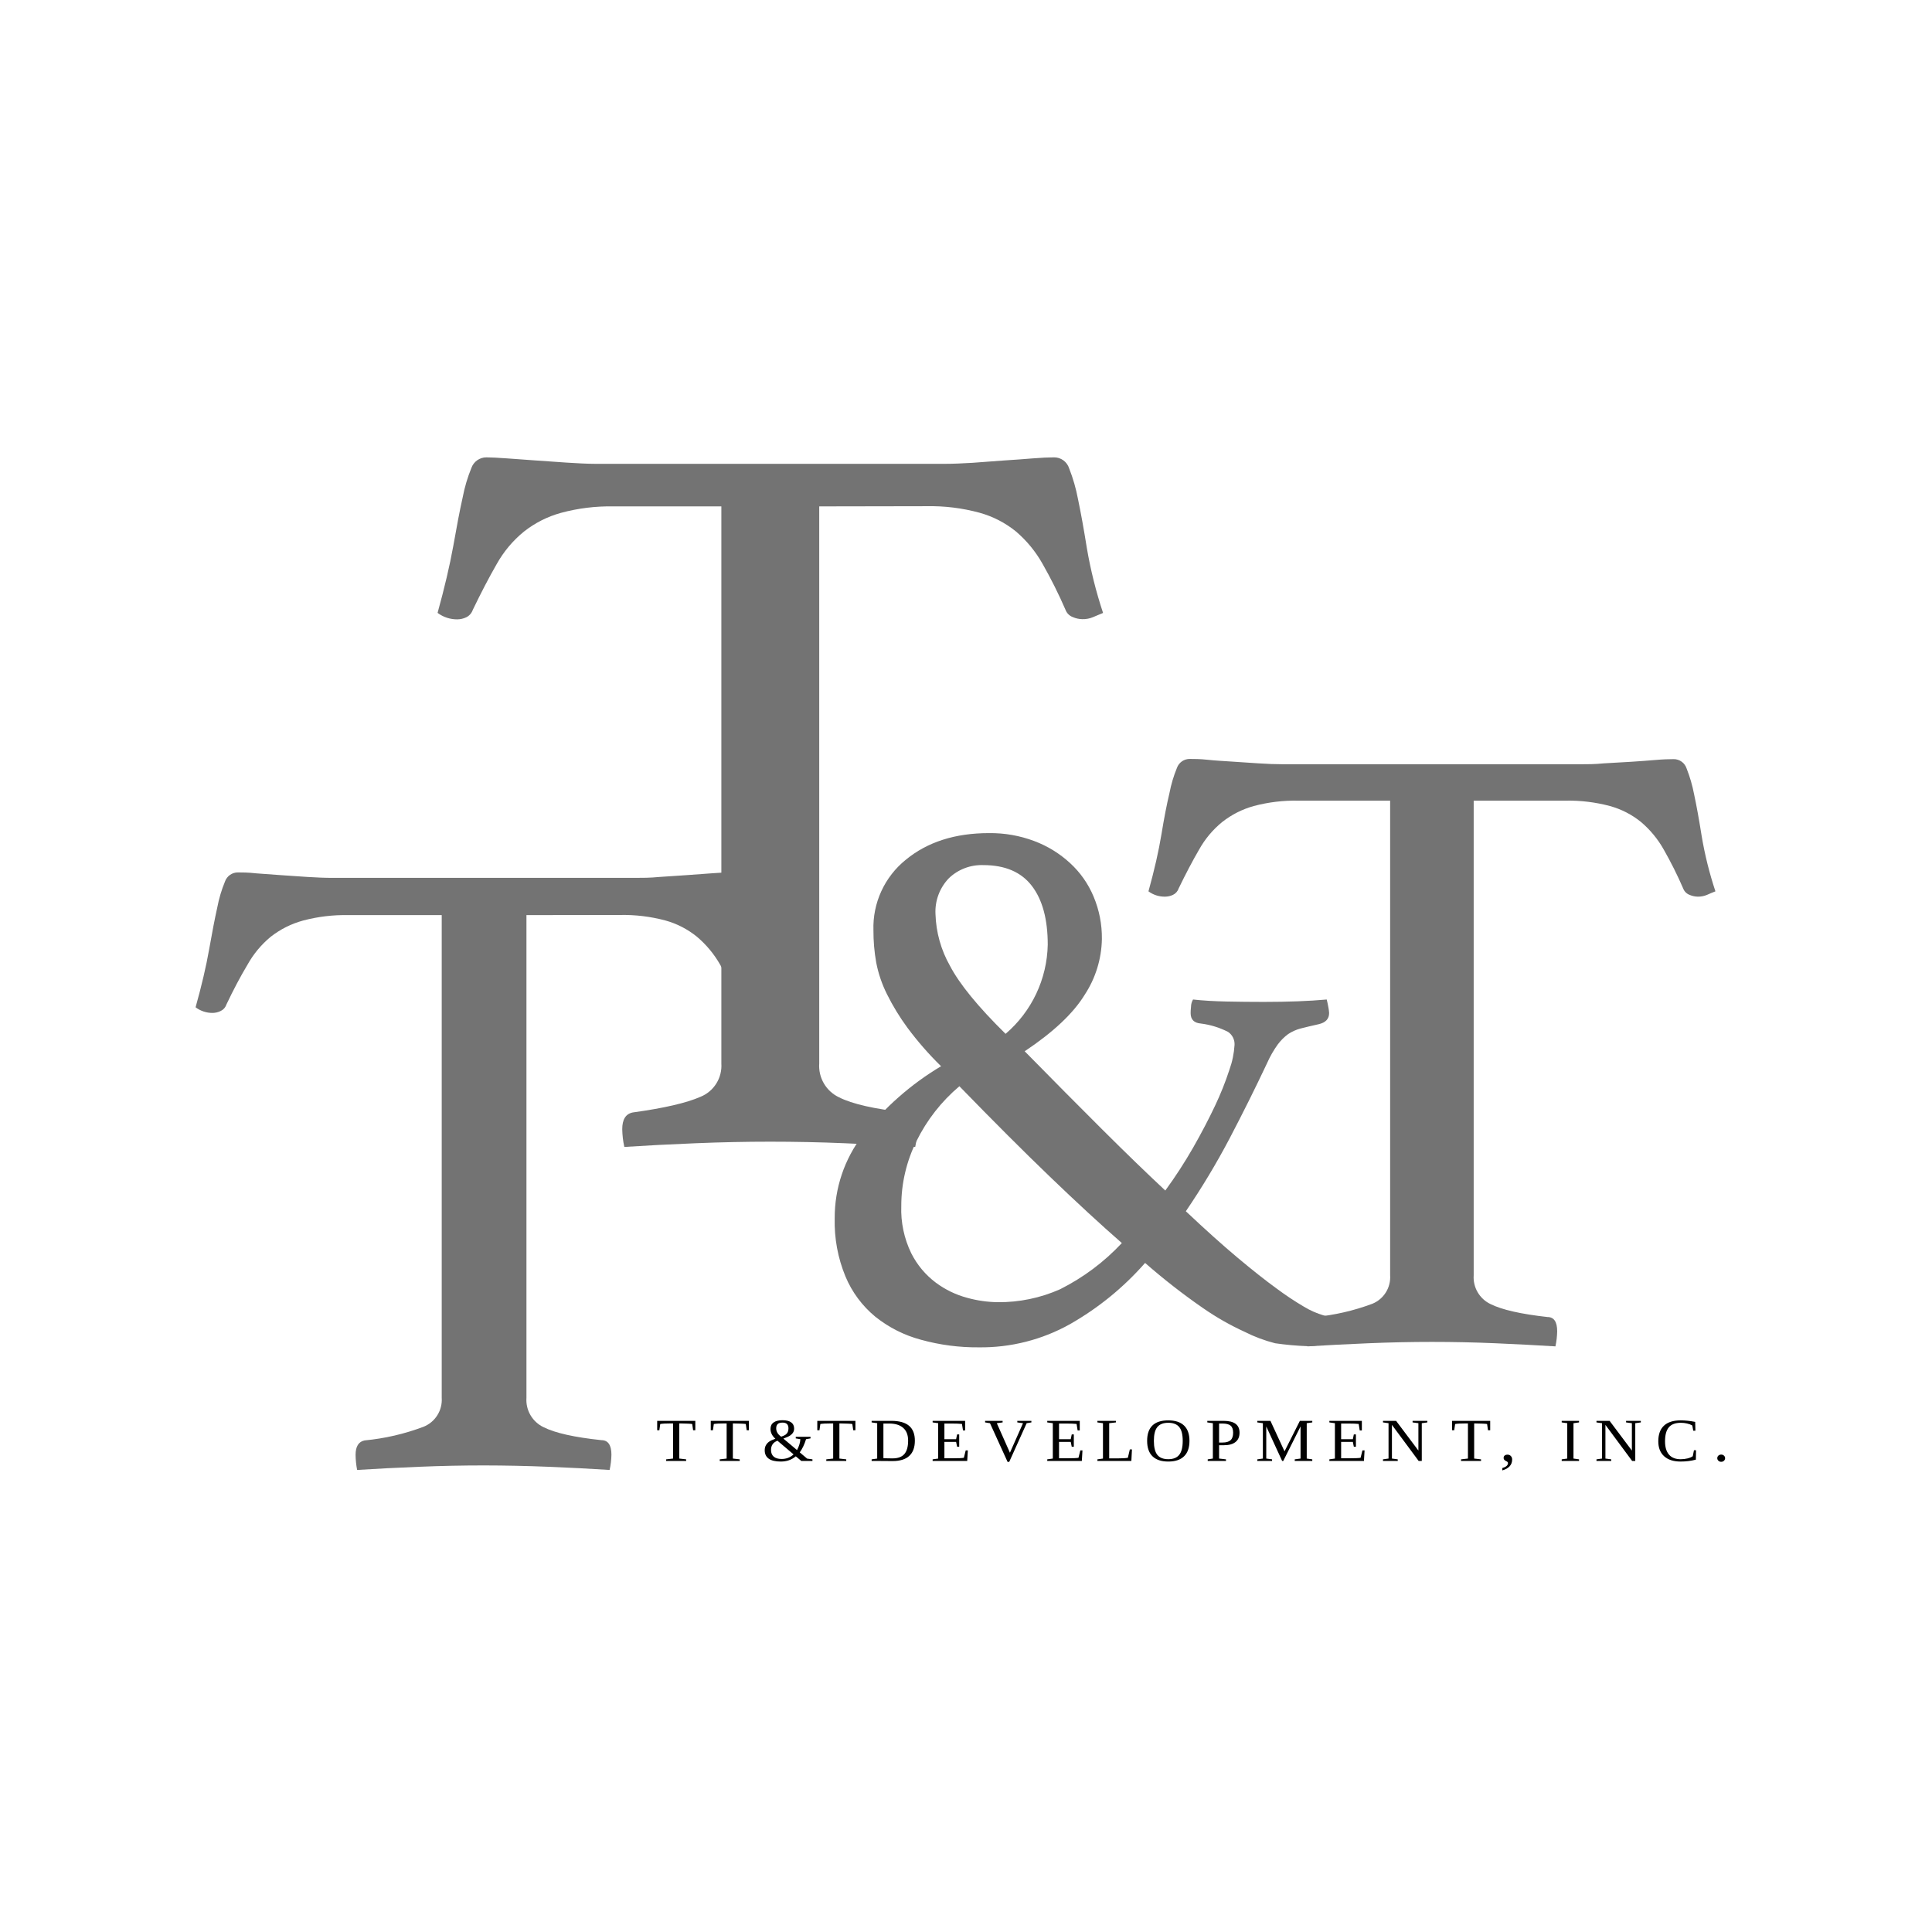
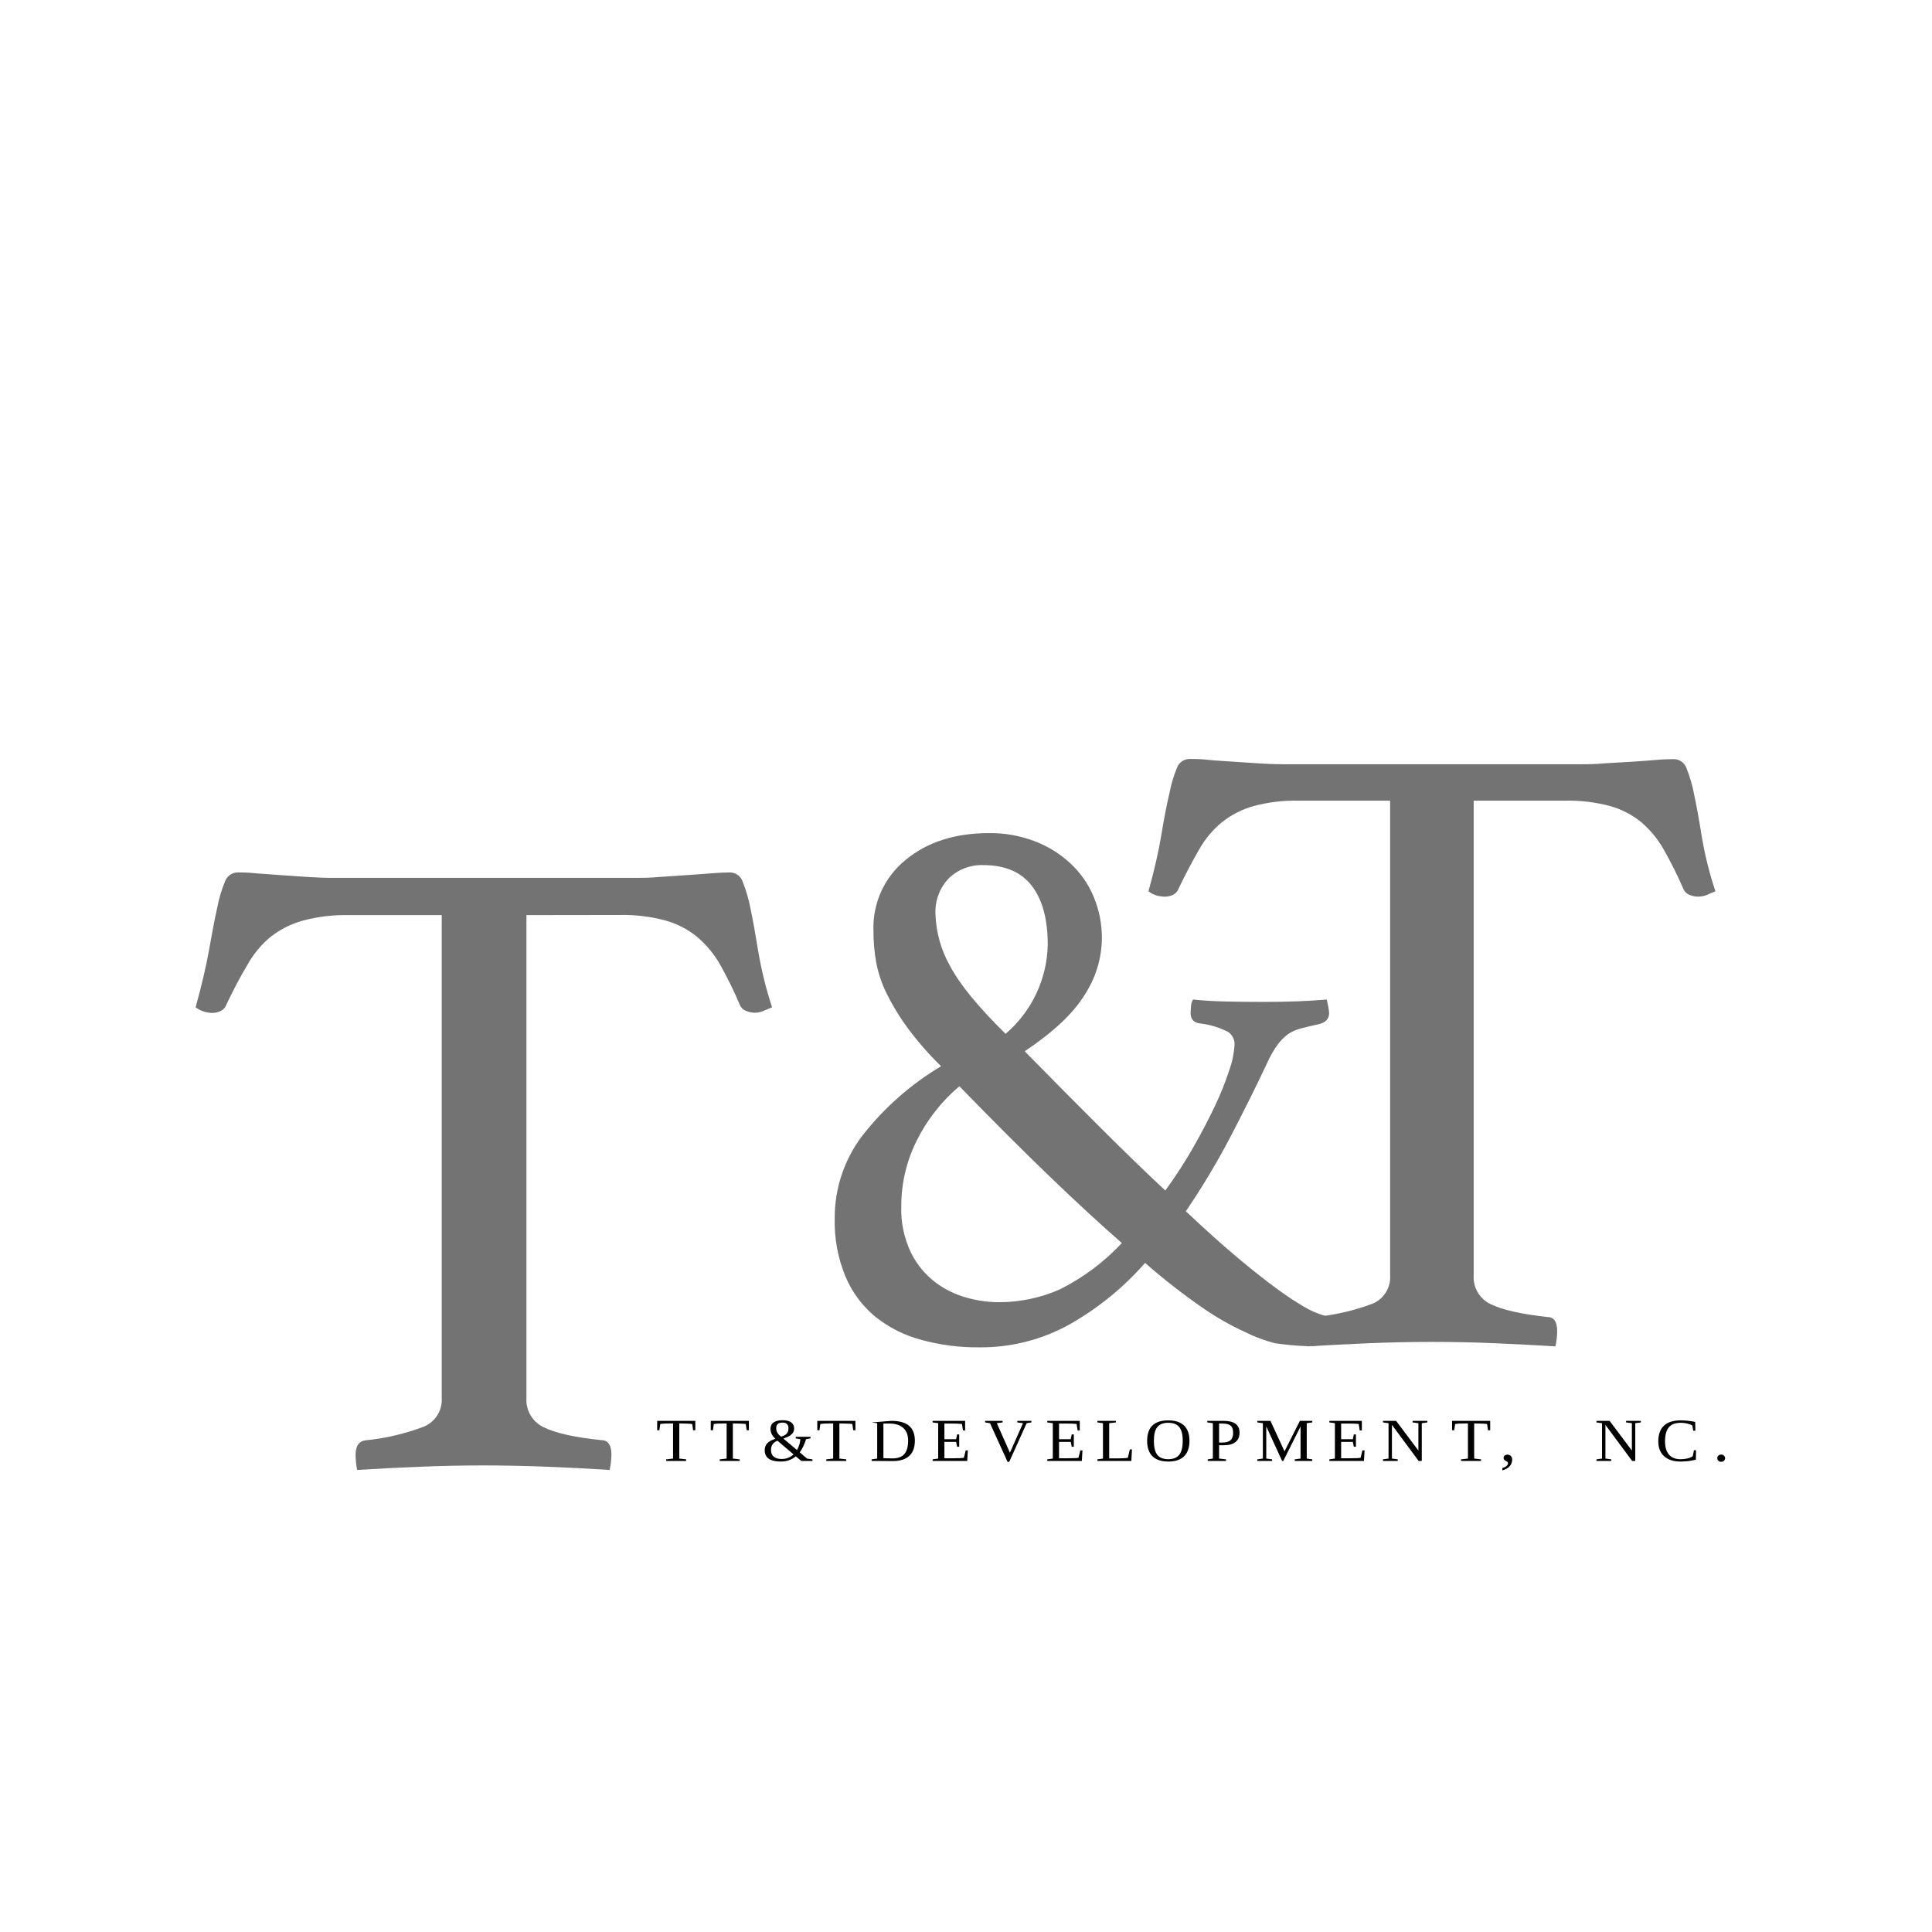
<svg xmlns="http://www.w3.org/2000/svg" width="1080" zoomAndPan="magnify" viewBox="0 0 810 810" height="1080" preserveAspectRatio="xMidYMid meet">
  <defs>
    <clipPath id="e5d771bfaf">
-       <path d="M 183 191.75 L 463 191.75 L 463 481 L 183 481 Z M 183 191.75 " />
-     </clipPath>
+       </clipPath>
  </defs>
  <g id="91543d9d53">
    <rect x="0" width="810" y="0" height="810" style="fill:#ffffff;fill-opacity:1;stroke:none;" />
    <rect x="0" width="810" y="0" height="810" style="fill:#ffffff;fill-opacity:1;stroke:none;" />
    <g style="fill:#010101;fill-opacity:1;">
      <g transform="translate(275.029, 612.511)">
        <path style="stroke:none" d="M 4.266 0 L 4.266 -0.672 L 7.156 -1 L 7.156 -15.734 L 6.453 -15.734 C 4.172 -15.734 2.613 -15.648 1.781 -15.484 L 1.406 -12.875 L 0.5 -12.875 L 0.5 -16.812 L 16.484 -16.812 L 16.484 -12.875 L 15.562 -12.875 L 15.188 -15.484 C 14.914 -15.547 14.32 -15.598 13.406 -15.641 C 12.5 -15.691 11.504 -15.719 10.422 -15.719 L 9.766 -15.719 L 9.766 -1 L 12.641 -0.672 L 12.641 0 Z M 4.266 0 " />
      </g>
    </g>
    <g style="fill:#010101;fill-opacity:1;">
      <g transform="translate(297.49, 612.511)">
        <path style="stroke:none" d="M 4.266 0 L 4.266 -0.672 L 7.156 -1 L 7.156 -15.734 L 6.453 -15.734 C 4.172 -15.734 2.613 -15.648 1.781 -15.484 L 1.406 -12.875 L 0.5 -12.875 L 0.5 -16.812 L 16.484 -16.812 L 16.484 -12.875 L 15.562 -12.875 L 15.188 -15.484 C 14.914 -15.547 14.32 -15.598 13.406 -15.641 C 12.5 -15.691 11.504 -15.719 10.422 -15.719 L 9.766 -15.719 L 9.766 -1 L 12.641 -0.672 L 12.641 0 Z M 4.266 0 " />
      </g>
    </g>
    <g style="fill:#010101;fill-opacity:1;">
      <g transform="translate(319.549, 612.511)">
        <path style="stroke:none" d="M 13.391 -13.578 C 13.391 -12.93 13.238 -12.367 12.938 -11.891 C 12.633 -11.41 12.207 -10.988 11.656 -10.625 C 11.102 -10.258 10.18 -9.844 8.891 -9.375 L 14.609 -4.562 C 15.484 -6.219 15.945 -7.738 16 -9.125 L 14.078 -9.453 L 14.078 -10.125 L 20.266 -10.125 L 20.266 -9.453 L 18.391 -9.125 C 17.703 -6.906 16.82 -5.062 15.75 -3.594 L 18.844 -0.984 L 21.078 -0.672 L 21.078 0 L 16.406 0 L 14.094 -1.938 C 13.156 -1.164 12.172 -0.609 11.141 -0.266 C 10.117 0.078 9 0.25 7.781 0.25 C 5.539 0.25 3.859 -0.148 2.734 -0.953 C 1.617 -1.766 1.062 -2.938 1.062 -4.469 C 1.062 -5.281 1.223 -5.977 1.547 -6.562 C 1.867 -7.145 2.305 -7.641 2.859 -8.047 C 3.422 -8.461 4.312 -8.883 5.531 -9.312 C 4.164 -10.539 3.484 -11.91 3.484 -13.422 C 3.484 -14.617 3.914 -15.523 4.781 -16.141 C 5.645 -16.766 6.898 -17.078 8.547 -17.078 C 10.117 -17.078 11.316 -16.781 12.141 -16.188 C 12.973 -15.594 13.391 -14.723 13.391 -13.578 Z M 8.156 -0.828 C 10.113 -0.828 11.781 -1.469 13.156 -2.75 L 6.406 -8.484 C 5.457 -8.109 4.77 -7.598 4.344 -6.953 C 3.914 -6.305 3.703 -5.523 3.703 -4.609 C 3.703 -3.391 4.082 -2.453 4.844 -1.797 C 5.613 -1.148 6.719 -0.828 8.156 -0.828 Z M 5.875 -13.672 C 5.875 -12.305 6.57 -11.141 7.969 -10.172 C 8.844 -10.473 9.469 -10.766 9.844 -11.047 C 10.227 -11.336 10.52 -11.691 10.719 -12.109 C 10.914 -12.535 11.016 -13.055 11.016 -13.672 C 11.016 -15.273 10.191 -16.078 8.547 -16.078 C 7.598 -16.078 6.914 -15.875 6.5 -15.469 C 6.082 -15.07 5.875 -14.473 5.875 -13.672 Z M 5.875 -13.672 " />
      </g>
    </g>
    <g style="fill:#010101;fill-opacity:1;">
      <g transform="translate(342.155, 612.511)">
        <path style="stroke:none" d="M 4.266 0 L 4.266 -0.672 L 7.156 -1 L 7.156 -15.734 L 6.453 -15.734 C 4.172 -15.734 2.613 -15.648 1.781 -15.484 L 1.406 -12.875 L 0.5 -12.875 L 0.5 -16.812 L 16.484 -16.812 L 16.484 -12.875 L 15.562 -12.875 L 15.188 -15.484 C 14.914 -15.547 14.32 -15.598 13.406 -15.641 C 12.5 -15.691 11.504 -15.719 10.422 -15.719 L 9.766 -15.719 L 9.766 -1 L 12.641 -0.672 L 12.641 0 Z M 4.266 0 " />
      </g>
    </g>
    <g style="fill:#010101;fill-opacity:1;">
      <g transform="translate(364.64, 612.511)">
-         <path style="stroke:none" d="M 16.094 -8.531 C 16.094 -10.875 15.406 -12.648 14.031 -13.859 C 12.664 -15.078 10.711 -15.688 8.172 -15.688 L 5.734 -15.688 L 5.734 -1.172 C 6.816 -1.109 8.102 -1.078 9.594 -1.078 C 11.82 -1.078 13.461 -1.68 14.516 -2.891 C 15.566 -4.109 16.094 -5.988 16.094 -8.531 Z M 9.047 -16.812 C 12.398 -16.812 14.883 -16.117 16.5 -14.734 C 18.113 -13.359 18.922 -11.281 18.922 -8.5 C 18.922 -5.695 18.141 -3.57 16.578 -2.125 C 15.023 -0.676 12.695 0.047 9.594 0.047 L 3.125 0 L 0.797 0 L 0.797 -0.672 L 3.125 -1 L 3.125 -15.828 L 0.797 -16.156 L 0.797 -16.812 Z M 9.047 -16.812 " />
+         <path style="stroke:none" d="M 16.094 -8.531 C 16.094 -10.875 15.406 -12.648 14.031 -13.859 C 12.664 -15.078 10.711 -15.688 8.172 -15.688 L 5.734 -15.688 L 5.734 -1.172 C 6.816 -1.109 8.102 -1.078 9.594 -1.078 C 11.82 -1.078 13.461 -1.68 14.516 -2.891 C 15.566 -4.109 16.094 -5.988 16.094 -8.531 Z M 9.047 -16.812 C 12.398 -16.812 14.883 -16.117 16.5 -14.734 C 18.113 -13.359 18.922 -11.281 18.922 -8.5 C 18.922 -5.695 18.141 -3.57 16.578 -2.125 C 15.023 -0.676 12.695 0.047 9.594 0.047 L 3.125 0 L 0.797 0 L 0.797 -0.672 L 3.125 -1 L 3.125 -15.828 L 0.797 -16.156 Z M 9.047 -16.812 " />
      </g>
    </g>
    <g style="fill:#010101;fill-opacity:1;">
      <g transform="translate(390.212, 612.511)">
        <path style="stroke:none" d="M 0.797 -0.672 L 3.125 -1 L 3.125 -15.828 L 0.797 -16.156 L 0.797 -16.812 L 14.422 -16.812 L 14.422 -12.797 L 13.531 -12.797 L 13.094 -15.516 C 12.082 -15.629 10.617 -15.688 8.703 -15.688 L 5.734 -15.688 L 5.734 -9.125 L 10.641 -9.125 L 11.062 -11.125 L 11.938 -11.125 L 11.938 -5.953 L 11.062 -5.953 L 10.641 -7.984 L 5.734 -7.984 L 5.734 -1.125 L 9.312 -1.125 C 11.645 -1.125 13.172 -1.191 13.891 -1.328 L 14.672 -4.438 L 15.562 -4.438 L 15.297 0 L 0.797 0 Z M 0.797 -0.672 " />
      </g>
    </g>
    <g style="fill:#010101;fill-opacity:1;">
      <g transform="translate(412.697, 612.511)">
        <path style="stroke:none" d="M 19.719 -16.812 L 19.719 -16.156 L 17.734 -15.828 L 10.422 0.391 L 9.734 0.391 L 2.359 -15.828 L 0.312 -16.156 L 0.312 -16.812 L 7.656 -16.812 L 7.656 -16.156 L 5.219 -15.828 L 10.719 -3.453 L 16.203 -15.828 L 13.812 -16.156 L 13.812 -16.812 Z M 19.719 -16.812 " />
      </g>
    </g>
    <g style="fill:#010101;fill-opacity:1;">
      <g transform="translate(438.269, 612.511)">
        <path style="stroke:none" d="M 0.797 -0.672 L 3.125 -1 L 3.125 -15.828 L 0.797 -16.156 L 0.797 -16.812 L 14.422 -16.812 L 14.422 -12.797 L 13.531 -12.797 L 13.094 -15.516 C 12.082 -15.629 10.617 -15.688 8.703 -15.688 L 5.734 -15.688 L 5.734 -9.125 L 10.641 -9.125 L 11.062 -11.125 L 11.938 -11.125 L 11.938 -5.953 L 11.062 -5.953 L 10.641 -7.984 L 5.734 -7.984 L 5.734 -1.125 L 9.312 -1.125 C 11.645 -1.125 13.172 -1.191 13.891 -1.328 L 14.672 -4.438 L 15.562 -4.438 L 15.297 0 L 0.797 0 Z M 0.797 -0.672 " />
      </g>
    </g>
    <g style="fill:#010101;fill-opacity:1;">
      <g transform="translate(459.297, 612.511)">
        <path style="stroke:none" d="M 8.547 -16.156 L 5.734 -15.828 L 5.734 -1.078 L 9.312 -1.078 C 11.238 -1.078 12.656 -1.16 13.562 -1.328 L 14.391 -4.828 L 15.281 -4.828 L 15.031 0 L 0.797 0 L 0.797 -0.672 L 3.125 -1 L 3.125 -15.828 L 0.797 -16.156 L 0.797 -16.812 L 8.547 -16.812 Z M 8.547 -16.156 " />
      </g>
    </g>
    <g style="fill:#010101;fill-opacity:1;">
      <g transform="translate(479.8, 612.511)">
        <path style="stroke:none" d="M 3.969 -8.422 C 3.969 -5.723 4.453 -3.766 5.422 -2.547 C 6.398 -1.336 7.926 -0.734 10 -0.734 C 12.07 -0.734 13.598 -1.336 14.578 -2.547 C 15.566 -3.766 16.062 -5.723 16.062 -8.422 C 16.062 -11.109 15.57 -13.039 14.594 -14.219 C 13.613 -15.406 12.082 -16 10 -16 C 7.914 -16 6.391 -15.406 5.422 -14.219 C 4.453 -13.039 3.969 -11.109 3.969 -8.422 Z M 1.141 -8.422 C 1.141 -14.148 4.094 -17.016 10 -17.016 C 12.926 -17.016 15.141 -16.285 16.641 -14.828 C 18.141 -13.379 18.891 -11.242 18.891 -8.422 C 18.891 -5.566 18.129 -3.406 16.609 -1.938 C 15.098 -0.477 12.895 0.25 10 0.25 C 7.125 0.25 4.926 -0.477 3.406 -1.938 C 1.895 -3.395 1.141 -5.555 1.141 -8.422 Z M 1.141 -8.422 " />
      </g>
    </g>
    <g style="fill:#010101;fill-opacity:1;">
      <g transform="translate(505.371, 612.511)">
        <path style="stroke:none" d="M 11.625 -11.844 C 11.625 -13.219 11.273 -14.203 10.578 -14.797 C 9.879 -15.391 8.707 -15.688 7.062 -15.688 L 5.734 -15.688 L 5.734 -7.719 L 7.156 -7.719 C 8.676 -7.719 9.801 -8.039 10.531 -8.688 C 11.258 -9.332 11.625 -10.383 11.625 -11.844 Z M 5.734 -6.594 L 5.734 -1 L 8.625 -0.672 L 8.625 0 L 0.969 0 L 0.969 -0.672 L 3.125 -1 L 3.125 -15.828 L 0.797 -16.156 L 0.797 -16.812 L 7.656 -16.812 C 12.094 -16.812 14.312 -15.16 14.312 -11.859 C 14.312 -10.141 13.75 -8.832 12.625 -7.938 C 11.5 -7.039 9.883 -6.594 7.781 -6.594 Z M 5.734 -6.594 " />
      </g>
    </g>
    <g style="fill:#010101;fill-opacity:1;">
      <g transform="translate(526.34, 612.511)">
        <path style="stroke:none" d="M 11.672 0 L 11.203 0 L 4.547 -14.469 L 4.547 -1 L 6.984 -0.672 L 6.984 0 L 0.797 0 L 0.797 -0.672 L 3.125 -1 L 3.125 -15.828 L 0.797 -16.156 L 0.797 -16.812 L 6.297 -16.812 L 12.203 -4.031 L 18.641 -16.812 L 23.844 -16.812 L 23.844 -16.156 L 21.516 -15.828 L 21.516 -1 L 23.844 -0.672 L 23.844 0 L 16.484 0 L 16.484 -0.672 L 18.922 -1 L 18.922 -14.469 Z M 11.672 0 " />
      </g>
    </g>
    <g style="fill:#010101;fill-opacity:1;">
      <g transform="translate(556.542, 612.511)">
        <path style="stroke:none" d="M 0.797 -0.672 L 3.125 -1 L 3.125 -15.828 L 0.797 -16.156 L 0.797 -16.812 L 14.422 -16.812 L 14.422 -12.797 L 13.531 -12.797 L 13.094 -15.516 C 12.082 -15.629 10.617 -15.688 8.703 -15.688 L 5.734 -15.688 L 5.734 -9.125 L 10.641 -9.125 L 11.062 -11.125 L 11.938 -11.125 L 11.938 -5.953 L 11.062 -5.953 L 10.641 -7.984 L 5.734 -7.984 L 5.734 -1.125 L 9.312 -1.125 C 11.645 -1.125 13.172 -1.191 13.891 -1.328 L 14.672 -4.438 L 15.562 -4.438 L 15.297 0 L 0.797 0 Z M 0.797 -0.672 " />
      </g>
    </g>
    <g style="fill:#010101;fill-opacity:1;">
      <g transform="translate(579.027, 612.511)">
        <path style="stroke:none" d="M 15.641 -15.828 L 13.203 -16.156 L 13.203 -16.812 L 19.391 -16.812 L 19.391 -16.156 L 17.062 -15.828 L 17.062 0 L 15.75 0 L 4.547 -15.125 L 4.547 -1 L 6.984 -0.672 L 6.984 0 L 0.797 0 L 0.797 -0.672 L 3.125 -1 L 3.125 -15.828 L 0.797 -16.156 L 0.797 -16.812 L 6.297 -16.812 L 15.641 -4.359 Z M 15.641 -15.828 " />
      </g>
    </g>
    <g style="fill:#010101;fill-opacity:1;">
      <g transform="translate(608.287, 612.511)">
        <path style="stroke:none" d="M 4.266 0 L 4.266 -0.672 L 7.156 -1 L 7.156 -15.734 L 6.453 -15.734 C 4.172 -15.734 2.613 -15.648 1.781 -15.484 L 1.406 -12.875 L 0.5 -12.875 L 0.5 -16.812 L 16.484 -16.812 L 16.484 -12.875 L 15.562 -12.875 L 15.188 -15.484 C 14.914 -15.547 14.32 -15.598 13.406 -15.641 C 12.5 -15.691 11.504 -15.719 10.422 -15.719 L 9.766 -15.719 L 9.766 -1 L 12.641 -0.672 L 12.641 0 Z M 4.266 0 " />
      </g>
    </g>
    <g style="fill:#010101;fill-opacity:1;">
      <g transform="translate(628.79, 612.511)">
        <path style="stroke:none" d="M 5.188 -0.609 C 5.188 0.535 4.828 1.492 4.109 2.266 C 3.391 3.035 2.375 3.598 1.062 3.953 L 1.062 2.984 C 2.645 2.516 3.438 1.812 3.438 0.875 C 3.438 0.707 3.367 0.555 3.234 0.422 C 3.098 0.285 2.863 0.141 2.531 -0.016 C 1.914 -0.305 1.609 -0.719 1.609 -1.25 C 1.609 -1.707 1.758 -2.051 2.062 -2.281 C 2.375 -2.52 2.77 -2.641 3.25 -2.641 C 3.82 -2.641 4.285 -2.445 4.641 -2.062 C 5.004 -1.688 5.188 -1.203 5.188 -0.609 Z M 5.188 -0.609 " />
      </g>
    </g>
    <g style="fill:#010101;fill-opacity:1;">
      <g transform="translate(641.27, 612.511)">
        <path style="stroke:none" d="" />
      </g>
    </g>
    <g style="fill:#010101;fill-opacity:1;">
      <g transform="translate(653.751, 612.511)">
-         <path style="stroke:none" d="M 5.938 -1 L 8.266 -0.672 L 8.266 0 L 1 0 L 1 -0.672 L 3.328 -1 L 3.328 -15.828 L 1 -16.156 L 1 -16.812 L 8.266 -16.812 L 8.266 -16.156 L 5.938 -15.828 Z M 5.938 -1 " />
-       </g>
+         </g>
    </g>
    <g style="fill:#010101;fill-opacity:1;">
      <g transform="translate(668.533, 612.511)">
        <path style="stroke:none" d="M 15.641 -15.828 L 13.203 -16.156 L 13.203 -16.812 L 19.391 -16.812 L 19.391 -16.156 L 17.062 -15.828 L 17.062 0 L 15.75 0 L 4.547 -15.125 L 4.547 -1 L 6.984 -0.672 L 6.984 0 L 0.797 0 L 0.797 -0.672 L 3.125 -1 L 3.125 -15.828 L 0.797 -16.156 L 0.797 -16.812 L 6.297 -16.812 L 15.641 -4.359 Z M 15.641 -15.828 " />
      </g>
    </g>
    <g style="fill:#010101;fill-opacity:1;">
      <g transform="translate(694.105, 612.511)">
        <path style="stroke:none" d="M 10.484 0.25 C 7.535 0.25 5.238 -0.488 3.594 -1.969 C 1.957 -3.457 1.141 -5.539 1.141 -8.219 C 1.141 -11.113 1.926 -13.301 3.5 -14.781 C 5.082 -16.27 7.426 -17.016 10.531 -17.016 C 12.414 -17.016 14.441 -16.801 16.609 -16.375 L 16.703 -12.688 L 15.797 -12.688 L 15.391 -14.875 C 14.766 -15.238 14.031 -15.516 13.188 -15.703 C 12.352 -15.898 11.504 -16 10.641 -16 C 8.316 -16 6.625 -15.367 5.562 -14.109 C 4.5 -12.848 3.969 -10.891 3.969 -8.234 C 3.969 -5.797 4.523 -3.93 5.641 -2.641 C 6.754 -1.359 8.379 -0.719 10.516 -0.719 C 11.535 -0.719 12.5 -0.832 13.406 -1.062 C 14.32 -1.289 15.051 -1.598 15.594 -1.984 L 16.094 -4.484 L 16.969 -4.484 L 16.891 -0.547 C 14.898 -0.016 12.766 0.25 10.484 0.25 Z M 10.484 0.25 " />
      </g>
    </g>
    <g style="fill:#010101;fill-opacity:1;">
      <g transform="translate(718.147, 612.511)">
        <path style="stroke:none" d="M 5.109 -1.156 C 5.109 -0.75 4.953 -0.395 4.641 -0.094 C 4.328 0.207 3.938 0.359 3.469 0.359 C 3 0.359 2.609 0.207 2.297 -0.094 C 1.984 -0.395 1.828 -0.75 1.828 -1.156 C 1.828 -1.582 1.984 -1.941 2.297 -2.234 C 2.617 -2.523 3.008 -2.672 3.469 -2.672 C 3.926 -2.672 4.312 -2.523 4.625 -2.234 C 4.945 -1.941 5.109 -1.582 5.109 -1.156 Z M 5.109 -1.156 " />
      </g>
    </g>
    <path style=" stroke:none;fill-rule:nonzero;fill:#737373;fill-opacity:1;" d="M 220.715 383.664 L 220.715 586.062 C 220.629 587.328 220.727 588.582 221.016 589.82 C 221.305 591.059 221.77 592.227 222.414 593.324 C 223.055 594.422 223.844 595.398 224.781 596.258 C 225.719 597.117 226.762 597.82 227.914 598.363 C 232.719 600.781 240.812 602.598 252.164 603.793 C 254.879 603.793 256.344 605.805 256.344 609.852 C 256.305 612.02 256.051 614.164 255.586 616.285 C 247.492 615.762 238.965 615.316 230.004 614.957 C 221.043 614.594 211.988 614.402 202.848 614.387 C 193.996 614.387 184.977 614.574 175.691 614.957 C 166.402 615.336 157.82 615.77 149.73 616.285 C 149.32 614.195 149.102 612.086 149.078 609.957 C 149.078 606.43 150.355 604.391 152.879 603.902 C 161.344 603.094 169.555 601.191 177.512 598.199 C 178.105 597.965 178.68 597.684 179.234 597.355 C 179.785 597.031 180.309 596.664 180.805 596.254 C 181.297 595.844 181.758 595.398 182.18 594.918 C 182.605 594.438 182.988 593.926 183.332 593.383 C 183.676 592.84 183.973 592.273 184.227 591.688 C 184.48 591.098 184.688 590.492 184.844 589.871 C 185.004 589.25 185.113 588.617 185.172 587.98 C 185.23 587.34 185.238 586.699 185.195 586.062 L 185.195 383.664 L 146.062 383.664 C 139.621 383.535 133.285 384.293 127.055 385.945 C 122.074 387.309 117.547 389.582 113.477 392.762 C 109.492 396.07 106.242 399.992 103.727 404.52 C 100.848 409.316 97.906 414.875 94.898 421.195 C 94.691 421.797 94.375 422.336 93.945 422.805 C 93.516 423.277 93.012 423.645 92.43 423.91 C 91.406 424.395 90.328 424.648 89.199 424.672 C 87.898 424.688 86.633 424.496 85.402 424.09 C 84.168 423.688 83.035 423.094 82 422.309 C 84.535 413.254 86.426 405.172 87.676 398.059 C 88.926 390.941 90.066 385.066 91.098 380.434 C 91.805 376.703 92.883 373.082 94.332 369.57 C 94.527 369.008 94.809 368.492 95.168 368.02 C 95.527 367.547 95.949 367.141 96.438 366.797 C 96.922 366.457 97.449 366.199 98.02 366.023 C 98.586 365.848 99.168 365.762 99.762 365.77 C 101.527 365.77 104.051 365.77 107.34 366.148 L 117.766 366.91 L 128.953 367.668 C 132.73 367.914 136.258 368.051 139.547 368.051 L 266.203 368.051 C 269.219 368.051 272.641 368.051 276.441 367.668 L 287.793 366.91 C 291.594 366.664 295.07 366.391 298.223 366.148 C 301.371 365.902 303.977 365.77 305.988 365.77 C 306.594 365.77 307.184 365.863 307.762 366.055 C 308.336 366.242 308.867 366.516 309.355 366.875 C 309.844 367.234 310.266 367.66 310.617 368.152 C 310.969 368.645 311.238 369.184 311.418 369.762 C 312.852 373.379 313.93 377.098 314.652 380.922 C 315.664 385.738 316.742 391.676 317.883 398.734 C 319.223 406.742 321.16 414.598 323.695 422.309 L 320.082 423.828 C 318.816 424.371 317.496 424.625 316.117 424.59 C 314.973 424.539 313.879 424.285 312.832 423.828 C 312.199 423.602 311.645 423.25 311.168 422.773 C 310.695 422.301 310.344 421.746 310.117 421.113 C 307.695 415.438 304.98 409.906 301.969 404.52 C 299.402 400 296.133 396.062 292.164 392.707 C 288.211 389.512 283.785 387.242 278.887 385.891 C 272.656 384.238 266.32 383.48 259.875 383.609 Z M 220.715 383.664 " />
    <g clip-rule="nonzero" clip-path="url(#e5d771bfaf)">
      <path style=" stroke:none;fill-rule:nonzero;fill:#737373;fill-opacity:1;" d="M 343.465 212.309 L 343.465 445.852 C 343.41 446.582 343.414 447.309 343.473 448.035 C 343.527 448.766 343.641 449.484 343.805 450.195 C 343.973 450.906 344.191 451.602 344.461 452.277 C 344.73 452.957 345.051 453.609 345.418 454.242 C 345.789 454.871 346.203 455.469 346.66 456.039 C 347.117 456.605 347.617 457.137 348.156 457.629 C 348.695 458.121 349.266 458.57 349.875 458.977 C 350.48 459.383 351.113 459.742 351.773 460.055 C 357.312 462.859 366.645 464.98 379.773 466.41 C 382.977 466.41 384.578 468.746 384.578 473.414 C 384.523 475.922 384.234 478.402 383.711 480.855 C 374.367 480.258 364.527 479.742 354.191 479.309 C 343.852 478.875 333.414 478.656 322.879 478.656 C 312.668 478.656 302.25 478.875 291.621 479.309 C 280.949 479.742 270.984 480.258 261.75 480.855 C 261.211 478.406 260.922 475.926 260.879 473.414 C 260.879 469.344 262.32 467.008 265.254 466.41 C 278.379 464.598 287.855 462.41 293.688 459.836 C 294.367 459.562 295.023 459.234 295.652 458.852 C 296.285 458.473 296.883 458.047 297.445 457.574 C 298.008 457.102 298.531 456.586 299.012 456.031 C 299.496 455.477 299.934 454.887 300.324 454.262 C 300.711 453.637 301.051 452.988 301.34 452.309 C 301.629 451.633 301.863 450.938 302.039 450.223 C 302.219 449.508 302.34 448.785 302.406 448.055 C 302.473 447.32 302.48 446.586 302.43 445.852 L 302.43 212.309 L 257.27 212.309 C 249.773 212.164 242.402 213.07 235.164 215.023 C 229.461 216.609 224.281 219.234 219.629 222.898 C 214.98 226.707 211.188 231.234 208.25 236.477 C 205.047 242.051 201.699 248.469 198.203 255.73 C 197.969 256.398 197.617 257 197.145 257.531 C 196.676 258.062 196.125 258.484 195.488 258.797 C 194.312 259.359 193.07 259.648 191.766 259.668 C 190.27 259.684 188.812 259.461 187.387 258.996 C 185.965 258.531 184.656 257.852 183.457 256.953 C 186.371 246.434 188.562 237.102 190.031 228.953 C 191.469 220.805 192.746 213.992 193.969 208.586 C 194.781 204.309 196.012 200.152 197.66 196.121 C 197.895 195.484 198.215 194.895 198.629 194.355 C 199.043 193.816 199.527 193.352 200.082 192.961 C 200.641 192.57 201.242 192.27 201.891 192.062 C 202.535 191.855 203.199 191.754 203.879 191.75 C 205.914 191.75 208.848 191.914 212.625 192.184 C 216.398 192.457 220.5 192.781 224.68 193.055 L 237.582 193.949 C 241.953 194.219 246.027 194.465 249.828 194.465 L 395.957 194.465 C 399.461 194.465 403.398 194.301 407.77 194.031 L 420.914 193.055 C 425.285 192.781 429.277 192.484 432.945 192.184 C 436.609 191.887 439.57 191.75 441.906 191.75 C 442.609 191.742 443.297 191.848 443.965 192.059 C 444.637 192.273 445.258 192.586 445.824 193 C 446.395 193.414 446.887 193.906 447.297 194.477 C 447.711 195.047 448.02 195.668 448.234 196.34 C 449.883 200.52 451.121 204.82 451.953 209.238 C 453.121 214.805 454.371 221.648 455.676 229.824 C 457.254 239.047 459.52 248.098 462.465 256.98 C 460.996 257.551 459.746 258.148 458.309 258.719 C 456.844 259.344 455.312 259.633 453.719 259.586 C 452.348 259.555 451.035 259.266 449.781 258.719 C 449.07 258.453 448.445 258.055 447.91 257.52 C 447.375 256.984 446.977 256.359 446.711 255.648 C 443.852 249.059 440.648 242.641 437.098 236.395 C 434.18 231.211 430.461 226.684 425.938 222.816 C 421.371 219.125 416.258 216.5 410.594 214.941 C 403.355 212.988 395.984 212.082 388.488 212.227 Z M 343.465 212.309 " />
    </g>
    <path style=" stroke:none;fill-rule:nonzero;fill:#737373;fill-opacity:1;" d="M 571.414 558.199 C 571.414 558.66 571.414 559.477 571.25 560.695 C 571.09 561.918 570.871 557.328 570.41 558.441 C 563.973 557.766 559.086 564.391 548.168 564.391 C 543.621 564.227 539.094 563.82 534.59 563.168 C 530.152 562.031 525.891 560.43 521.801 558.363 C 515.664 555.551 509.824 552.219 504.285 548.367 C 495.859 542.535 487.797 536.242 480.086 529.492 C 471.012 539.816 460.504 548.379 448.559 555.184 C 442.723 558.441 436.566 560.895 430.09 562.539 C 423.613 564.18 417.031 564.961 410.352 564.879 C 402.137 564.945 394.07 563.887 386.152 561.703 C 379.09 559.812 372.699 556.59 366.98 552.035 C 364.238 549.773 361.809 547.219 359.691 544.367 C 357.574 541.516 355.832 538.449 354.461 535.168 C 351.25 527.34 349.746 519.191 349.953 510.73 C 349.941 507.613 350.184 504.52 350.68 501.445 C 351.176 498.371 351.922 495.359 352.914 492.406 C 353.906 489.457 355.137 486.605 356.598 483.855 C 358.059 481.105 359.738 478.496 361.633 476.023 C 366.176 470.215 371.211 464.875 376.746 460 C 382.277 455.121 388.211 450.797 394.543 447.02 C 389.457 442.047 384.785 436.703 380.531 430.996 C 377.23 426.523 374.344 421.801 371.867 416.82 C 369.762 412.609 368.258 408.191 367.359 403.57 C 366.562 399.078 366.172 394.551 366.195 389.992 C 366.105 387.172 366.34 384.379 366.898 381.613 C 367.457 378.848 368.328 376.184 369.504 373.621 C 370.684 371.055 372.141 368.66 373.875 366.438 C 375.605 364.211 377.574 362.215 379.773 360.445 C 388.824 353.004 400.445 349.285 414.641 349.285 C 421.184 349.211 427.523 350.324 433.648 352.625 C 439.23 354.73 444.219 357.801 448.613 361.832 C 452.918 365.785 456.203 370.457 458.473 375.844 C 460.867 381.547 462.035 387.496 461.973 393.684 C 461.898 397.84 461.25 401.902 460.027 405.871 C 458.805 409.84 457.055 413.562 454.777 417.039 C 450 424.844 441.605 432.746 429.605 440.746 C 441.605 452.969 452.469 463.922 462.191 473.605 C 471.914 483.293 480.703 491.801 488.559 499.133 C 492.781 493.344 496.676 487.344 500.238 481.129 C 503.797 474.883 506.836 469.043 509.418 463.586 C 511.738 458.707 513.738 453.703 515.418 448.566 C 516.641 445.168 517.367 441.664 517.59 438.059 C 517.641 436.98 517.426 435.957 516.941 434.988 C 516.457 434.023 515.77 433.234 514.875 432.629 C 511.293 430.805 507.508 429.637 503.523 429.125 C 500.617 428.906 499.18 427.441 499.18 424.777 C 499.18 424.316 499.18 423.449 499.34 422.062 C 499.363 420.984 499.645 419.98 500.184 419.047 C 504.395 419.512 509.062 419.781 514.195 419.891 C 519.328 420 524.543 420.055 529.867 420.055 C 540.113 420.055 548.902 419.719 556.234 419.047 C 556.453 419.945 556.695 421.004 556.914 422.227 C 557.082 423.051 557.191 423.883 557.238 424.723 C 557.238 427.168 555.801 428.715 552.895 429.395 C 549.988 430.074 547.219 430.672 545.234 431.215 C 543.383 431.715 541.652 432.492 540.051 433.551 C 538.387 434.785 536.941 436.234 535.703 437.895 C 533.938 440.355 532.441 442.973 531.223 445.742 C 526.301 456.191 521.066 466.699 515.527 477.273 C 509.984 487.805 503.867 497.988 497.168 507.824 C 505.406 515.59 512.648 522.09 518.895 527.32 C 525.141 532.555 530.57 536.844 535.188 540.195 C 538.887 542.953 542.727 545.508 546.703 547.852 C 549.324 549.434 552.102 550.656 555.039 551.52 C 556.125 551.875 557.238 552.047 558.379 552.035 C 560.211 552.16 562.023 552.43 563.812 552.848 C 565.621 553.285 567.34 553.957 568.973 554.859 C 569.664 555.137 570.23 555.578 570.672 556.18 C 571.113 556.781 571.359 557.453 571.414 558.199 Z M 402.23 455.41 C 398.465 458.586 395.066 462.113 392.031 465.992 C 389 469.871 386.398 474.02 384.227 478.441 C 382.129 482.66 380.547 487.062 379.473 491.648 C 378.398 496.238 377.867 500.887 377.871 505.598 C 377.742 509.027 378.031 512.422 378.742 515.781 C 379.449 519.137 380.551 522.359 382.055 525.449 C 384.539 530.355 387.98 534.465 392.371 537.777 C 396.367 540.734 400.766 542.855 405.57 544.133 C 409.719 545.277 413.949 545.883 418.254 545.949 C 422.766 545.992 427.23 545.559 431.648 544.641 C 436.066 543.727 440.336 542.352 444.457 540.52 C 454.23 535.598 462.859 529.145 470.34 521.156 C 461.43 513.371 451.418 504.141 440.305 493.457 C 429.188 482.777 416.496 470.094 402.23 455.41 Z M 421.594 433.441 C 424.301 431.129 426.738 428.555 428.902 425.727 C 431.066 422.895 432.91 419.871 434.434 416.652 C 435.957 413.43 437.125 410.086 437.941 406.617 C 438.758 403.152 439.199 399.637 439.27 396.074 C 439.27 385.41 437.043 377.184 432.59 371.391 C 428.137 365.605 421.375 362.699 412.25 362.699 C 410.934 362.652 409.625 362.734 408.324 362.949 C 407.02 363.16 405.754 363.5 404.52 363.969 C 403.289 364.434 402.113 365.016 400.996 365.719 C 399.879 366.418 398.84 367.223 397.887 368.129 C 396.914 369.133 396.055 370.223 395.309 371.398 C 394.562 372.578 393.945 373.82 393.457 375.125 C 392.969 376.434 392.621 377.777 392.41 379.152 C 392.199 380.531 392.133 381.918 392.211 383.312 C 392.328 387.09 392.898 390.801 393.918 394.445 C 394.938 398.086 396.379 401.555 398.238 404.848 C 402.238 412.523 410.023 422.055 421.594 433.441 Z M 421.594 433.441 " />
    <path style=" stroke:none;fill-rule:nonzero;fill:#737373;fill-opacity:1;" d="M 617.852 335.68 L 617.852 534.652 C 617.766 535.898 617.863 537.129 618.145 538.344 C 618.43 539.562 618.887 540.707 619.516 541.785 C 620.148 542.863 620.922 543.824 621.84 544.668 C 622.762 545.516 623.785 546.203 624.914 546.738 C 629.637 549.102 637.594 550.922 648.785 552.168 C 651.5 552.168 652.855 554.18 652.855 558.145 C 652.812 560.277 652.57 562.387 652.125 564.473 C 644.156 563.984 635.777 563.547 626.977 563.168 C 618.18 562.789 609.297 562.598 600.336 562.598 C 591.645 562.598 582.766 562.789 573.695 563.168 C 564.625 563.547 556.117 563.984 548.168 564.473 C 547.723 562.387 547.48 560.277 547.438 558.145 C 547.438 554.668 548.684 552.711 551.156 552.168 C 559.477 551.391 567.555 549.535 575.379 546.602 C 575.961 546.363 576.516 546.082 577.055 545.758 C 577.59 545.434 578.098 545.07 578.574 544.664 C 579.055 544.262 579.5 543.824 579.91 543.348 C 580.32 542.875 580.691 542.371 581.023 541.84 C 581.355 541.309 581.641 540.754 581.887 540.18 C 582.133 539.602 582.332 539.012 582.484 538.402 C 582.637 537.793 582.742 537.18 582.797 536.555 C 582.855 535.93 582.863 535.305 582.82 534.68 L 582.82 335.68 L 544.449 335.68 C 538.07 335.547 531.797 336.297 525.629 337.934 C 520.777 339.293 516.367 341.527 512.402 344.641 C 508.449 347.875 505.227 351.723 502.734 356.18 C 499.984 360.906 497.125 366.34 494.156 372.477 C 493.957 373.074 493.648 373.609 493.227 374.082 C 492.805 374.555 492.309 374.926 491.738 375.191 C 490.73 375.66 489.672 375.902 488.559 375.926 C 487.293 375.957 486.055 375.785 484.844 375.402 C 483.633 375.02 482.52 374.453 481.5 373.699 C 483.98 364.754 485.789 356.805 486.93 349.855 C 488.07 342.902 489.195 337.125 490.297 332.527 C 490.988 328.883 492.039 325.344 493.449 321.91 C 493.648 321.355 493.93 320.844 494.293 320.379 C 494.656 319.91 495.078 319.512 495.566 319.176 C 496.055 318.844 496.578 318.594 497.145 318.422 C 497.711 318.254 498.289 318.176 498.879 318.191 C 500.617 318.191 503.117 318.191 506.348 318.543 C 509.578 318.895 512.973 319.059 516.586 319.305 L 527.586 320.035 C 531.305 320.281 534.781 320.418 538.012 320.418 L 662.441 320.418 C 665.43 320.418 668.77 320.418 672.492 320.035 L 683.789 319.383 C 687.508 319.141 690.93 318.895 694.027 318.625 C 697.121 318.352 699.676 318.27 701.684 318.27 C 702.285 318.266 702.875 318.352 703.449 318.535 C 704.023 318.719 704.555 318.984 705.043 319.336 C 705.531 319.688 705.953 320.105 706.305 320.594 C 706.66 321.078 706.93 321.609 707.117 322.184 C 708.504 325.703 709.555 329.324 710.266 333.043 C 711.281 337.77 712.34 343.609 713.441 350.559 C 714.766 358.422 716.688 366.133 719.199 373.699 C 717.949 374.188 716.758 374.676 715.645 375.191 C 714.391 375.711 713.086 375.953 711.73 375.926 C 710.57 375.895 709.457 375.648 708.391 375.191 C 707.762 374.957 707.211 374.602 706.738 374.129 C 706.266 373.656 705.91 373.105 705.676 372.477 C 703.258 366.895 700.539 361.465 697.531 356.18 C 695.047 351.77 691.875 347.926 688.023 344.641 C 684.141 341.504 679.797 339.27 674.988 337.934 C 668.82 336.297 662.551 335.547 656.172 335.68 Z M 617.852 335.68 " />
  </g>
</svg>